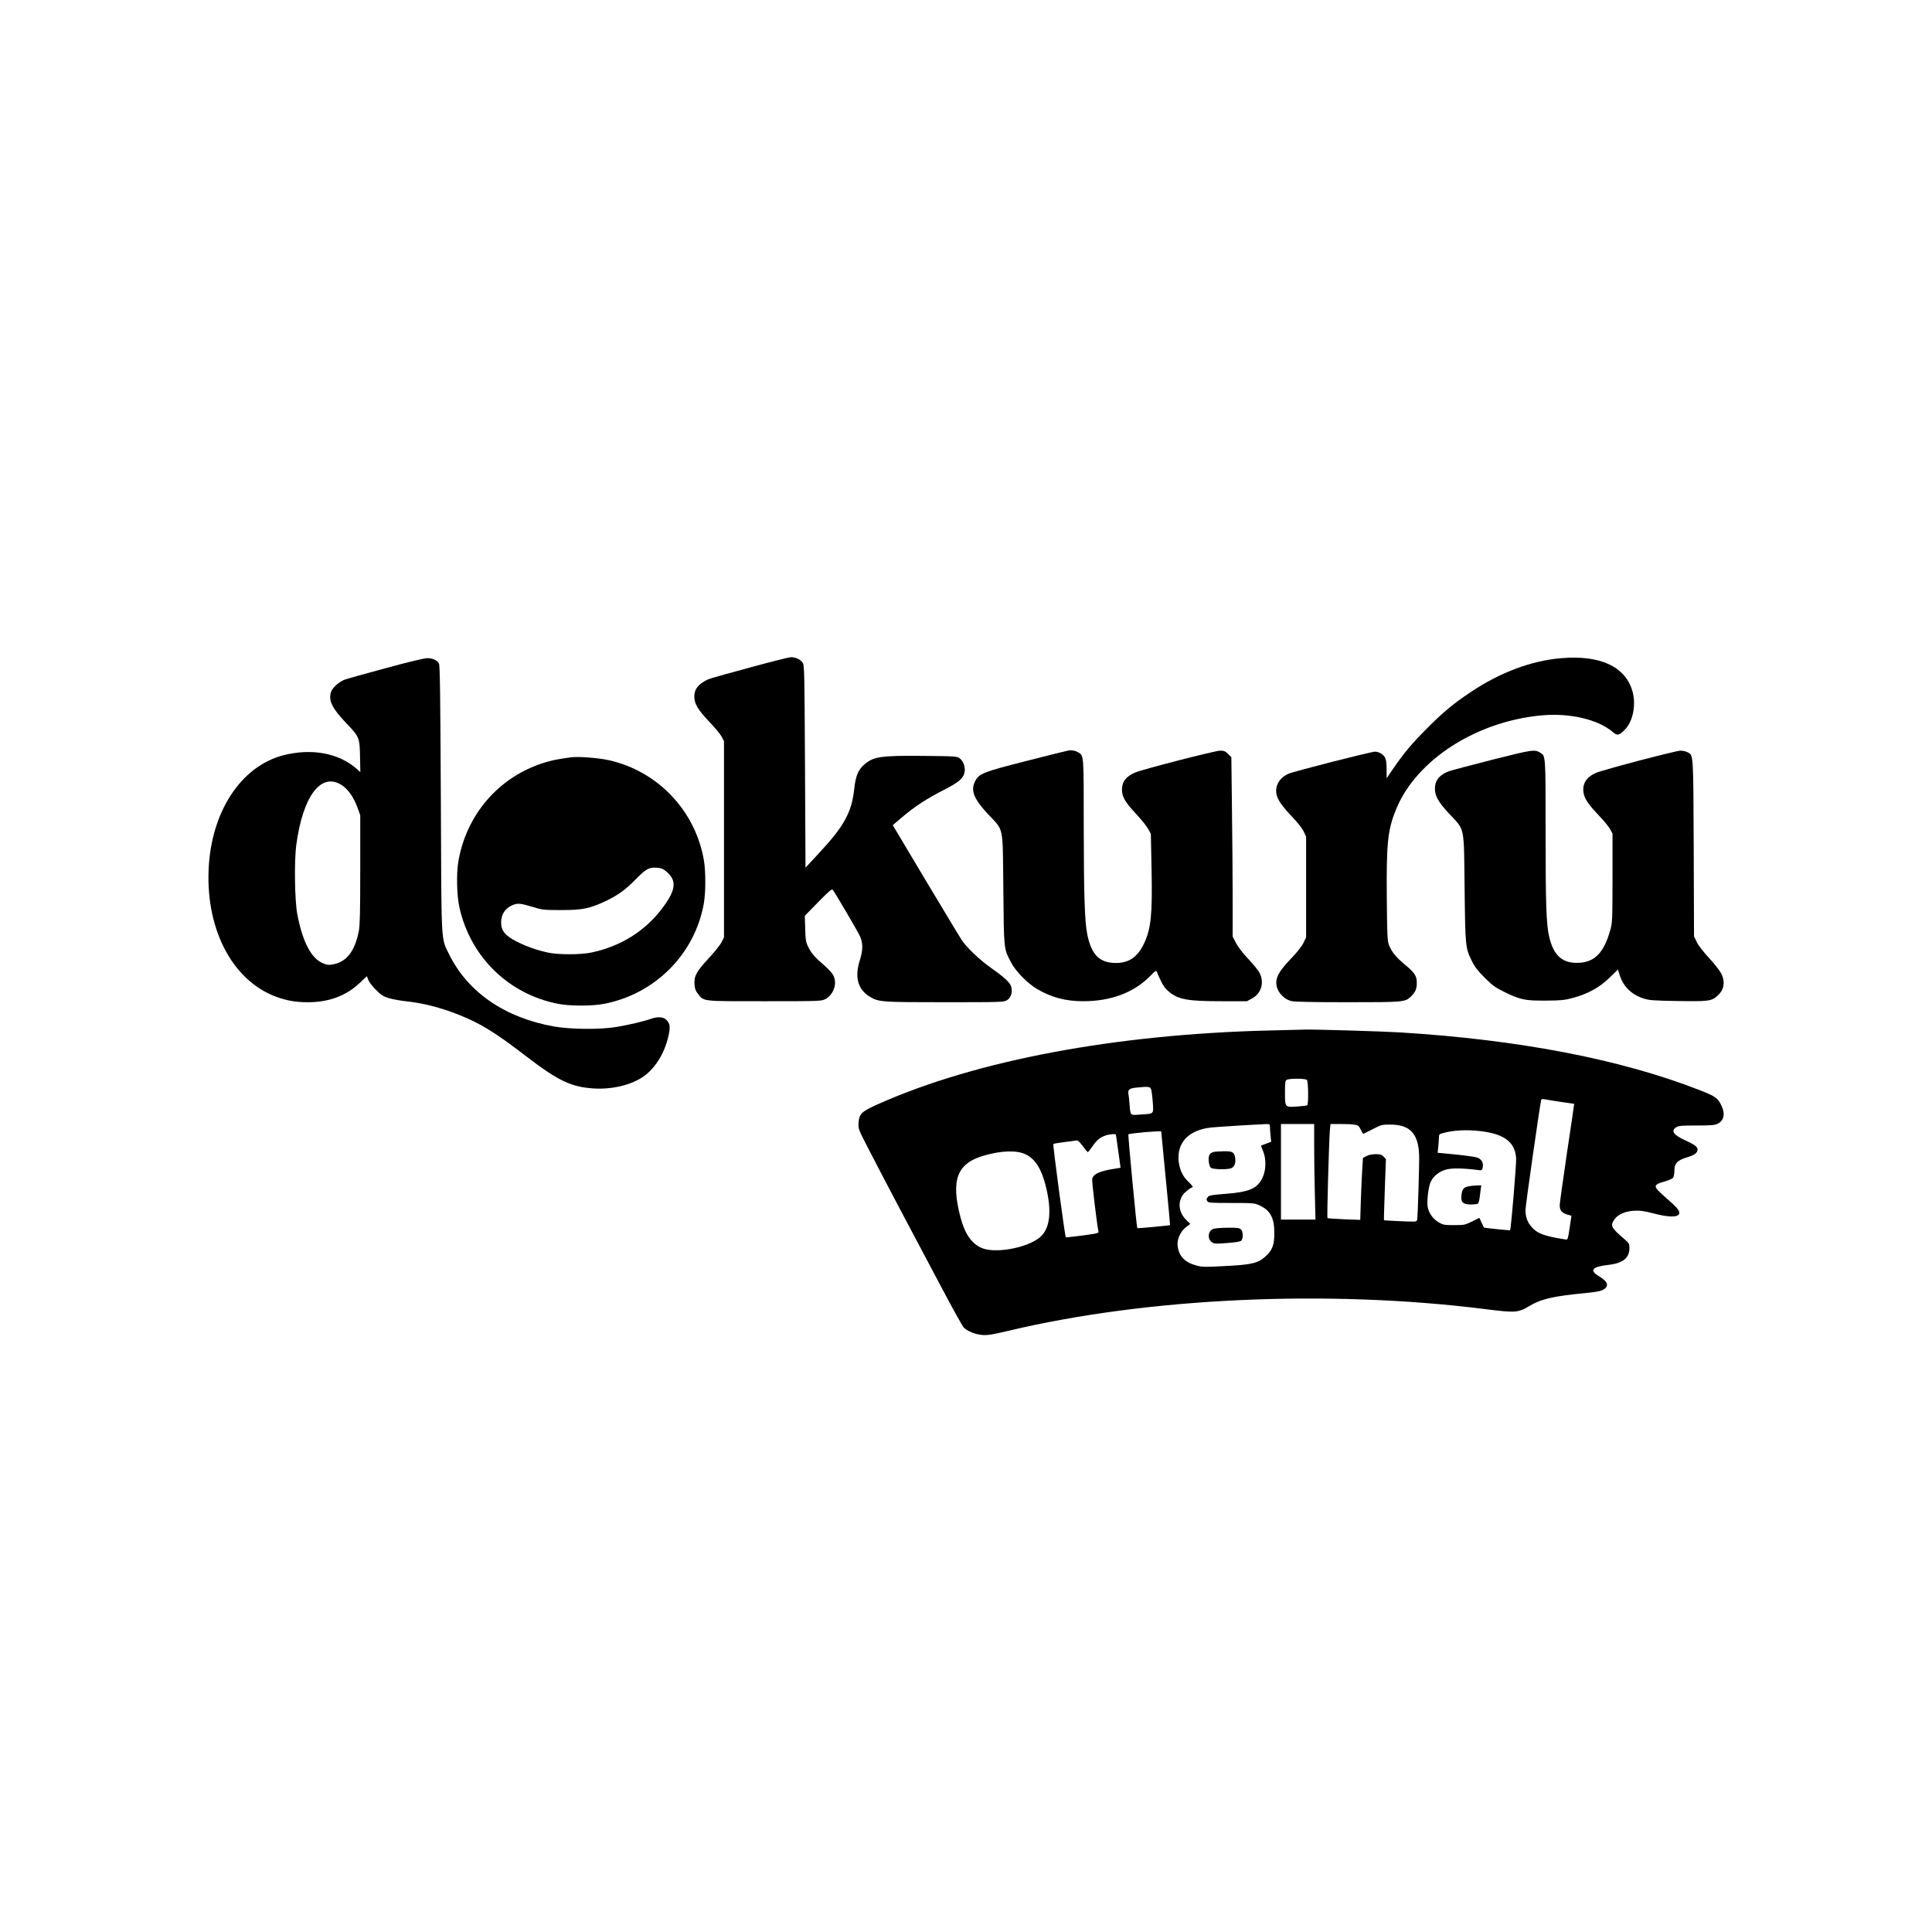
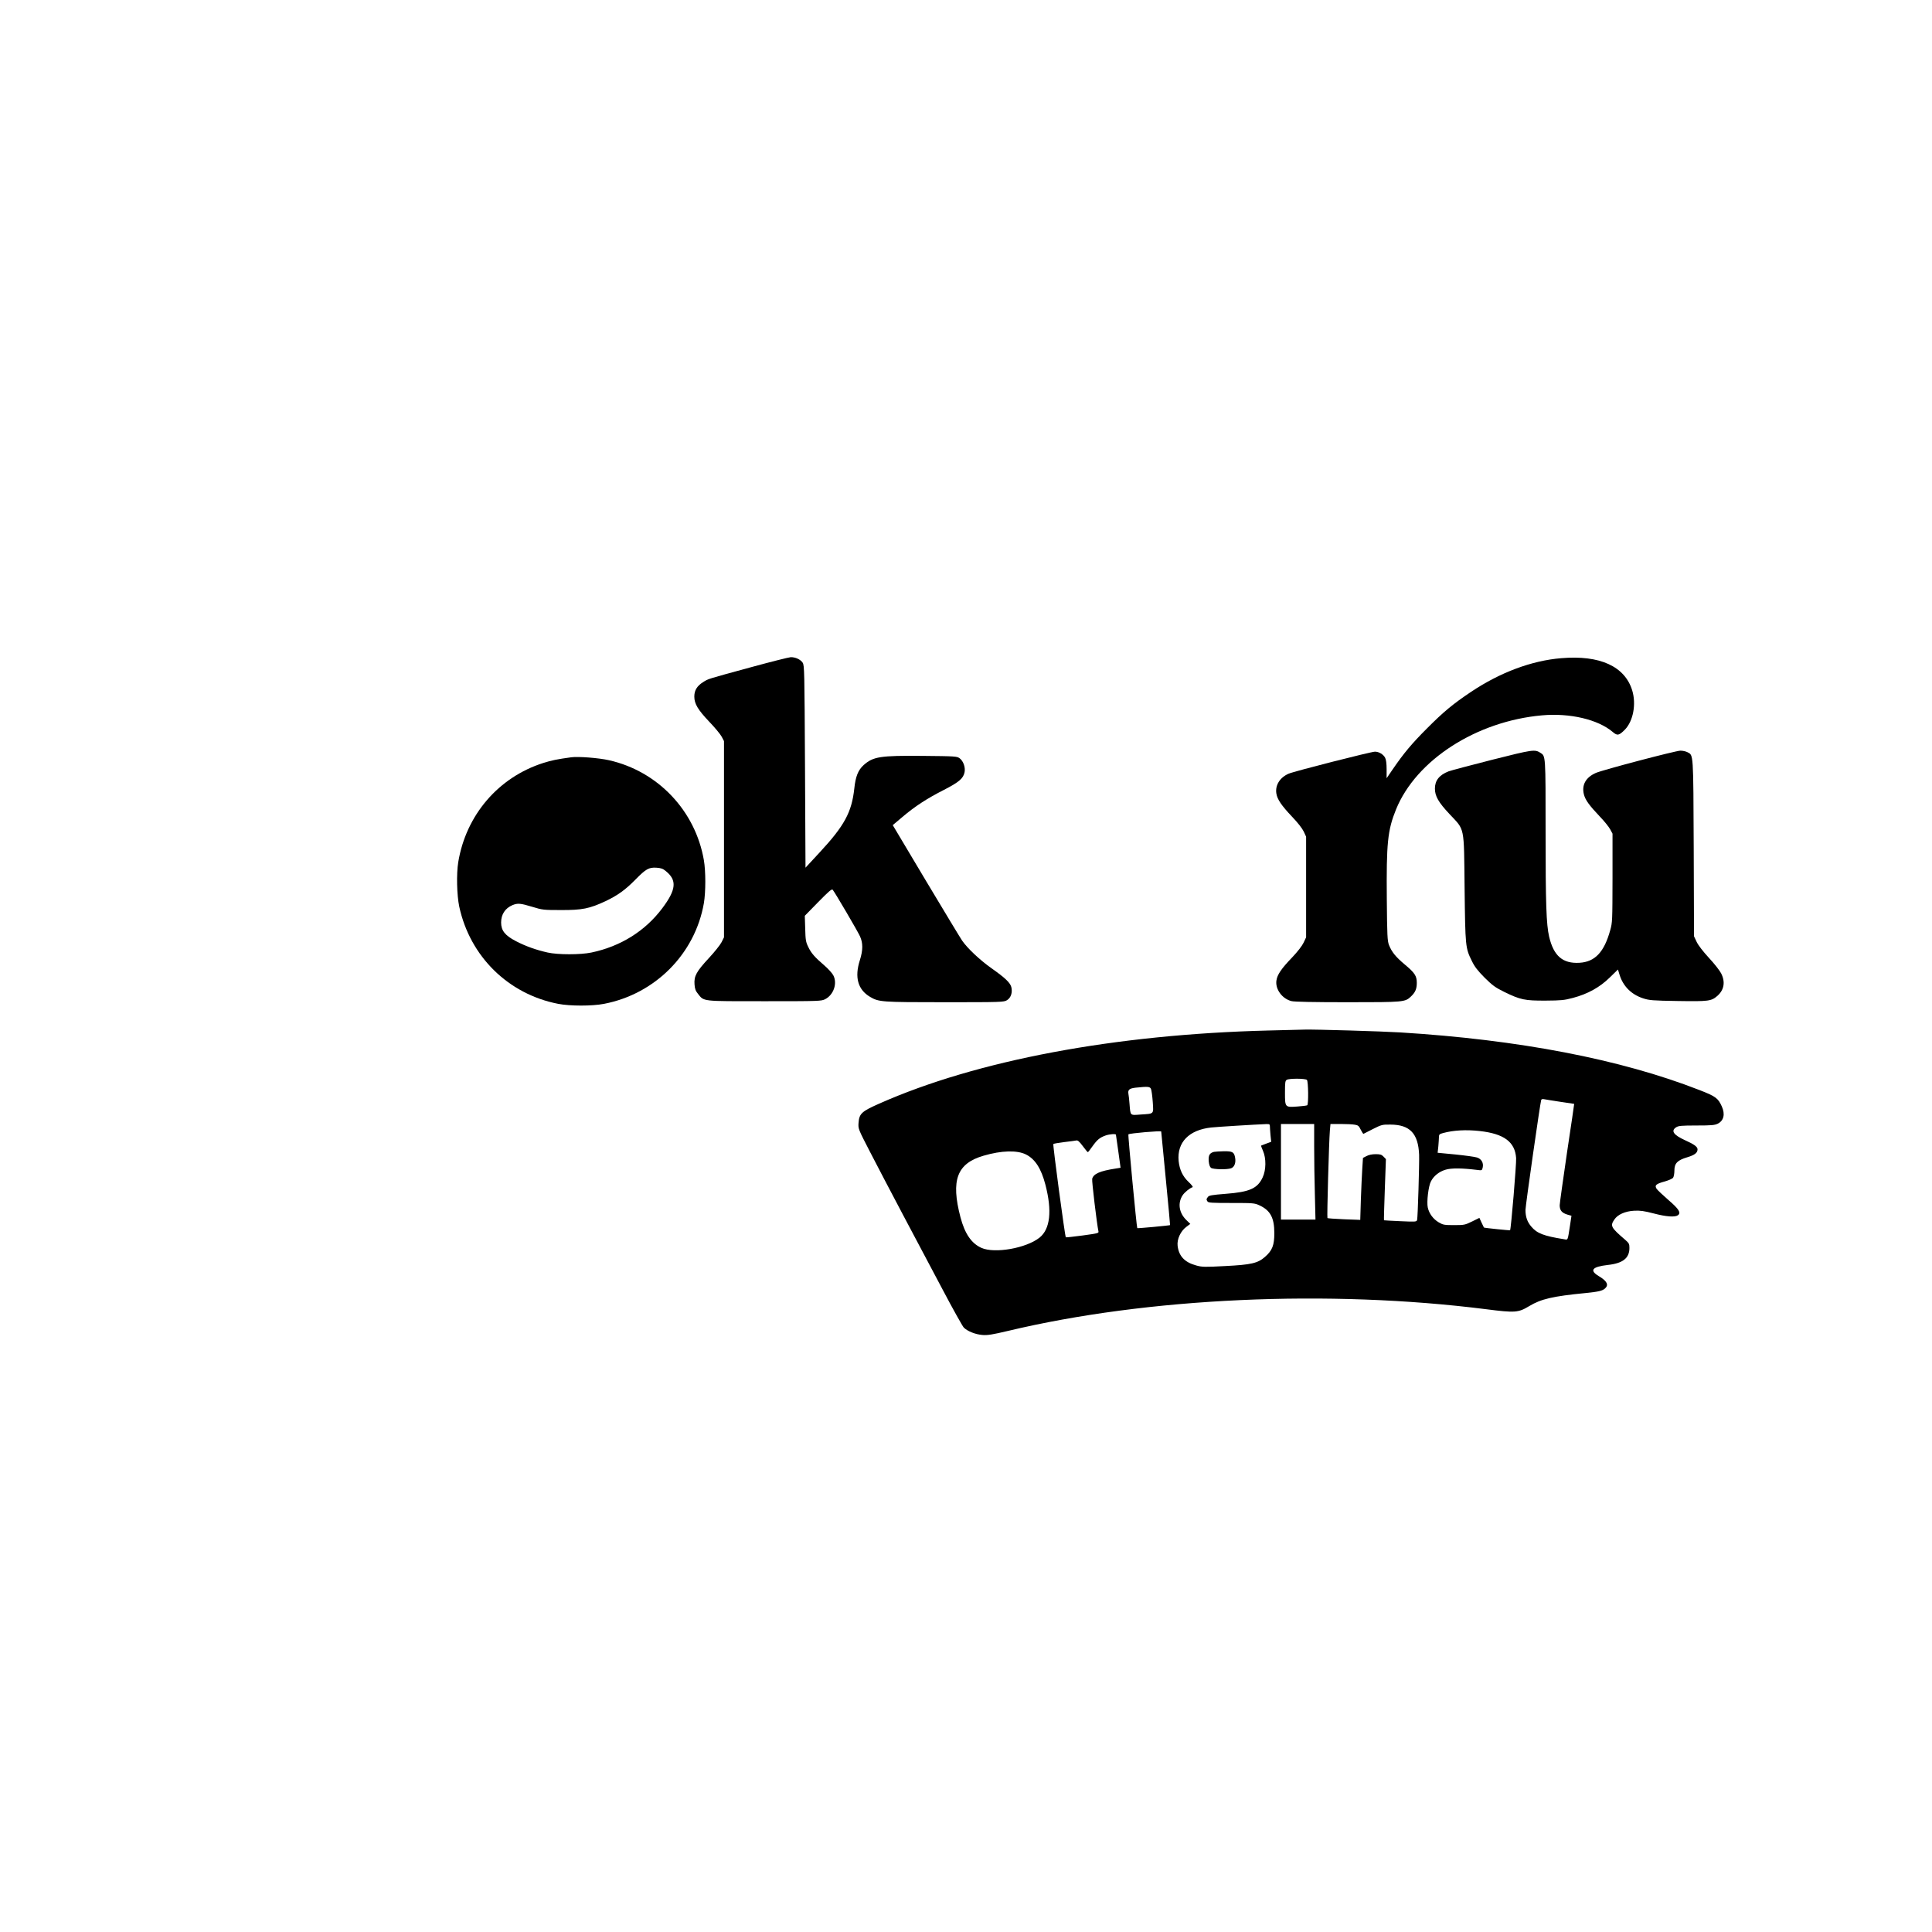
<svg xmlns="http://www.w3.org/2000/svg" version="1.0" width="100mm" height="100mm" viewBox="0 0 1920 1920" preserveAspectRatio="xMidYMid meet">
  <g transform="translate(0,1920) scale(0.1,-0.1)" fill="#000000" stroke="none">
    <path d="M7466 12570 c-451 -123 -422 -114 -479 -149 -61 -39 -87 -82 -87 -144 0 -71 36 -131 149 -250 55 -57 110 -124 123 -148 l23 -44 0 -975 0 -975 -24 -48 c-13 -26 -70 -98 -127 -159 -123 -133 -148 -178 -142 -260 3 -45 11 -66 34 -94 62 -78 31 -74 662 -74 545 0 564 1 602 20 84 43 123 156 82 236 -11 22 -51 66 -89 99 -96 82 -131 122 -161 185 -24 49 -27 69 -30 182 l-4 127 133 136 c105 107 135 133 144 123 19 -21 245 -406 271 -462 31 -67 31 -138 -1 -239 -54 -169 -20 -292 102 -364 87 -51 111 -53 743 -53 563 0 586 1 617 20 40 24 57 78 43 132 -13 44 -61 90 -200 188 -114 81 -237 197 -289 273 -18 26 -180 295 -361 597 l-328 550 96 81 c126 107 245 184 414 270 148 76 192 113 204 176 9 49 -13 110 -49 137 -27 20 -42 21 -365 24 -426 4 -495 -7 -590 -92 -54 -49 -80 -114 -92 -232 -26 -237 -98 -370 -347 -638 l-138 -149 -5 1005 c-5 951 -6 1005 -23 1032 -22 33 -73 56 -119 55 -18 -1 -195 -45 -392 -99z" />
    <path d="M15515 12659 c-293 -24 -606 -141 -895 -334 -178 -119 -275 -199 -440 -365 -150 -150 -230 -246 -337 -402 l-63 -92 0 88 c0 58 -5 97 -15 116 -18 34 -62 60 -101 60 -38 0 -807 -196 -858 -219 -87 -38 -134 -114 -122 -195 9 -60 51 -121 157 -233 55 -57 100 -115 115 -146 l24 -52 0 -500 0 -500 -25 -53 c-15 -32 -59 -89 -115 -148 -107 -111 -147 -171 -155 -228 -13 -86 57 -182 150 -205 29 -7 216 -11 558 -11 562 0 570 1 630 58 42 40 57 75 57 134 0 70 -20 100 -122 185 -89 75 -127 122 -155 193 -15 40 -18 94 -21 450 -5 563 8 690 92 897 200 491 799 876 1450 934 278 25 557 -41 703 -165 46 -40 63 -36 122 24 82 85 113 253 72 388 -73 240 -322 354 -706 321z" />
-     <path d="M3830 12559 c-201 -54 -383 -105 -406 -114 -57 -22 -120 -79 -134 -121 -28 -85 9 -162 153 -313 128 -133 131 -141 135 -330 l3 -154 -37 33 c-179 157 -448 206 -729 134 -423 -110 -719 -565 -742 -1140 -25 -620 258 -1129 707 -1272 96 -31 172 -42 282 -42 205 0 375 63 510 189 l74 70 14 -37 c7 -20 41 -65 75 -98 51 -52 72 -65 128 -83 37 -11 112 -25 167 -31 169 -17 354 -64 535 -137 211 -84 358 -175 657 -405 326 -250 452 -310 678 -325 179 -11 363 32 485 112 120 80 215 228 255 398 24 100 20 134 -17 171 -31 31 -86 35 -154 11 -73 -26 -227 -62 -344 -81 -161 -27 -458 -24 -620 5 -488 87 -856 340 -1041 716 -83 168 -77 65 -83 1550 -5 1046 -9 1325 -19 1342 -19 33 -64 53 -119 52 -27 0 -206 -43 -413 -100z m-444 -1155 c69 -40 128 -122 171 -241 l23 -64 0 -539 c0 -421 -3 -554 -14 -612 -38 -196 -118 -303 -248 -330 -48 -10 -62 -9 -103 7 -120 45 -208 212 -261 492 -25 135 -31 522 -10 683 64 481 240 722 442 604z" />
-     <path d="M10620 11742 c-14 -2 -200 -48 -414 -103 -434 -110 -474 -126 -514 -200 -49 -92 -17 -176 129 -332 158 -170 143 -98 150 -742 6 -611 3 -587 77 -730 46 -88 161 -206 257 -263 143 -84 284 -122 459 -122 277 0 503 85 666 250 50 52 61 59 66 43 3 -10 21 -51 41 -91 26 -54 47 -82 84 -111 94 -75 186 -91 523 -91 l248 0 50 27 c90 49 123 152 79 248 -10 23 -61 87 -114 143 -60 64 -107 126 -126 164 l-31 61 0 371 c0 204 -3 605 -7 891 l-6 520 -33 33 c-27 27 -39 32 -80 32 -47 0 -764 -184 -842 -217 -90 -37 -132 -91 -132 -170 1 -72 28 -120 136 -237 55 -59 111 -128 125 -155 l26 -48 7 -354 c9 -449 -5 -586 -74 -734 -64 -135 -150 -195 -279 -195 -164 0 -244 80 -286 285 -26 127 -34 395 -35 1088 0 698 1 685 -52 719 -27 17 -63 25 -98 20z" />
    <path d="M14827 11649 c-215 -55 -410 -106 -432 -115 -92 -36 -135 -91 -135 -171 0 -75 36 -137 145 -253 154 -165 143 -108 150 -735 7 -585 8 -595 72 -725 28 -58 57 -95 127 -166 79 -78 105 -97 196 -142 160 -78 204 -87 410 -86 155 1 186 4 272 27 147 39 266 105 365 202 l82 80 16 -52 c35 -114 117 -196 233 -234 61 -20 93 -23 346 -27 308 -5 333 -1 393 51 67 59 81 138 38 223 -14 28 -68 97 -122 155 -59 64 -106 125 -122 159 l-26 55 -3 875 c-4 959 -2 924 -63 955 -15 8 -46 15 -69 15 -46 0 -771 -191 -840 -221 -100 -44 -142 -118 -120 -211 14 -58 53 -111 161 -225 43 -44 88 -101 101 -125 l23 -43 0 -440 c-1 -424 -1 -443 -23 -520 -60 -217 -151 -314 -305 -323 -167 -10 -257 68 -302 260 -28 123 -35 324 -35 1035 0 772 1 759 -52 792 -56 35 -73 33 -481 -70z" />
    <path d="M5675 11674 c-139 -19 -192 -30 -275 -56 -447 -142 -769 -518 -846 -986 -19 -117 -14 -328 10 -442 107 -496 488 -870 983 -966 118 -23 338 -23 456 0 509 98 904 497 992 1000 19 112 19 318 0 428 -85 492 -458 884 -943 993 -101 23 -307 39 -377 29z m942 -1131 c113 -91 103 -185 -36 -370 -170 -226 -413 -378 -703 -439 -109 -23 -333 -23 -436 0 -112 25 -217 62 -315 113 -108 56 -147 105 -147 185 0 81 40 142 113 173 52 21 78 19 197 -17 101 -31 112 -32 285 -32 210 -1 284 14 444 89 120 57 197 113 296 214 103 105 133 122 207 118 46 -3 65 -9 95 -34z" />
    <path d="M12605 8959 c-1522 -38 -2897 -296 -3868 -727 -176 -78 -198 -99 -205 -192 -4 -58 -3 -60 114 -287 64 -125 213 -408 329 -628 117 -220 294 -555 395 -745 100 -190 194 -357 207 -372 35 -37 117 -70 188 -75 48 -4 98 4 250 40 1389 332 3190 414 4755 216 288 -37 319 -34 427 31 118 71 233 98 561 130 129 13 167 22 193 46 39 35 19 74 -64 123 -94 57 -64 92 91 110 150 16 215 68 215 169 0 40 -4 48 -42 81 -142 122 -151 138 -108 201 33 50 107 83 197 88 61 3 97 -2 194 -27 126 -33 211 -39 241 -18 33 25 11 61 -95 152 -55 48 -108 98 -117 111 -22 35 -6 49 82 73 38 11 75 27 82 37 7 10 13 42 13 72 0 71 30 102 127 131 74 22 103 44 103 79 0 25 -33 50 -125 91 -114 52 -142 93 -88 128 23 15 51 18 203 18 148 0 180 3 211 18 60 30 75 95 40 172 -37 82 -61 100 -224 163 -781 305 -1795 500 -2972 572 -177 11 -846 31 -950 28 -33 -1 -195 -5 -360 -9z m383 -491 c14 -14 17 -244 3 -252 -5 -3 -47 -9 -93 -12 -128 -10 -128 -10 -128 136 0 103 2 120 18 129 25 15 185 14 200 -1z m-1549 -92 c5 -13 13 -70 17 -128 8 -123 16 -115 -120 -124 -108 -8 -101 -15 -111 106 -3 41 -8 86 -11 100 -7 40 10 54 73 61 123 13 143 11 152 -15z m4070 -126 c74 -11 135 -20 135 -20 1 0 -31 -217 -71 -482 -39 -266 -72 -502 -73 -525 0 -51 21 -77 78 -94 l39 -11 -13 -87 c-26 -167 -20 -153 -62 -146 -200 32 -268 58 -324 125 -40 46 -58 97 -58 166 0 42 145 1056 156 1092 3 9 13 12 31 8 16 -3 88 -15 162 -26z m-2889 -242 c0 -13 3 -53 6 -89 l7 -66 -49 -18 c-27 -10 -50 -19 -52 -20 -1 -1 7 -24 19 -51 33 -74 32 -191 -3 -265 -51 -110 -130 -145 -367 -163 -139 -11 -166 -16 -177 -31 -16 -22 -17 -25 -4 -45 8 -13 46 -15 237 -15 217 0 230 -1 278 -23 109 -50 149 -123 149 -277 0 -120 -20 -172 -92 -235 -72 -64 -138 -79 -399 -92 -202 -11 -228 -10 -285 6 -115 31 -173 93 -185 195 -8 66 30 147 87 189 l39 29 -39 38 c-74 72 -88 170 -37 247 20 30 71 71 99 80 6 2 -11 25 -39 51 -60 56 -91 123 -100 210 -17 185 103 308 323 332 51 6 440 30 547 34 32 1 37 -2 37 -21z m440 -205 c0 -126 3 -339 7 -475 l6 -248 -171 0 -172 0 0 475 0 475 165 0 165 0 0 -227z m403 220 c33 -5 42 -12 60 -50 12 -24 24 -42 27 -41 3 2 45 23 94 48 86 43 93 45 175 44 192 -1 275 -88 284 -299 3 -84 -13 -626 -20 -649 -5 -18 -14 -19 -166 -12 -89 4 -162 8 -163 9 -2 1 2 139 8 305 l11 303 -23 24 c-20 21 -33 25 -79 25 -36 0 -69 -7 -91 -19 l-35 -18 -7 -109 c-4 -60 -10 -199 -14 -308 l-6 -199 -161 6 c-88 4 -162 9 -165 12 -6 6 15 763 24 868 l6 67 102 0 c55 0 118 -3 139 -7z m1242 -63 c242 -27 351 -108 362 -269 4 -52 -51 -709 -60 -717 -4 -3 -258 23 -260 27 -1 2 -12 25 -24 50 l-21 46 -73 -36 c-70 -34 -77 -36 -178 -36 -98 0 -110 2 -154 28 -54 32 -95 87 -108 147 -12 55 6 211 31 259 28 55 82 98 147 117 57 17 162 16 309 -2 52 -7 52 -6 59 24 10 46 -13 85 -57 99 -21 7 -117 20 -214 30 l-177 17 7 65 c3 37 6 78 6 93 0 23 6 29 41 38 103 28 229 35 364 20z m-3165 -5 c0 -2 20 -212 45 -466 25 -254 44 -463 43 -464 -6 -4 -323 -34 -326 -30 -6 6 -94 927 -88 932 11 11 326 38 326 28z m-450 -32 c1 -5 11 -80 24 -168 l22 -160 -50 -8 c-155 -24 -219 -52 -232 -102 -5 -21 47 -453 62 -521 5 -19 -4 -21 -157 -42 -89 -12 -164 -20 -167 -18 -9 9 -131 921 -124 927 4 4 52 12 107 19 55 6 109 14 120 16 15 4 31 -9 65 -55 25 -33 47 -61 51 -61 3 0 24 27 47 60 46 64 71 85 130 106 41 14 102 18 102 7z m-894 -196 c91 -46 151 -139 193 -300 68 -261 48 -442 -59 -527 -133 -105 -446 -160 -577 -101 -99 44 -165 141 -208 304 -97 370 -35 535 230 612 177 52 334 56 421 12z" />
    <path d="M12065 7753 c-44 -11 -57 -34 -53 -92 4 -37 11 -58 23 -67 22 -16 160 -19 200 -4 32 12 48 53 40 102 -10 59 -25 68 -113 67 -42 -1 -86 -4 -97 -6z" />
-     <path d="M12062 6989 c-58 -17 -67 -102 -16 -136 22 -14 41 -15 149 -6 74 5 130 14 139 22 23 19 21 93 -2 114 -15 14 -39 17 -128 16 -60 0 -124 -5 -142 -10z" />
-     <path d="M14591 7410 c-47 -11 -61 -29 -67 -87 -9 -71 14 -93 94 -93 31 0 62 4 69 8 6 4 14 32 18 62 3 30 8 70 11 88 l5 32 -48 -1 c-26 -1 -63 -5 -82 -9z" />
  </g>
</svg>